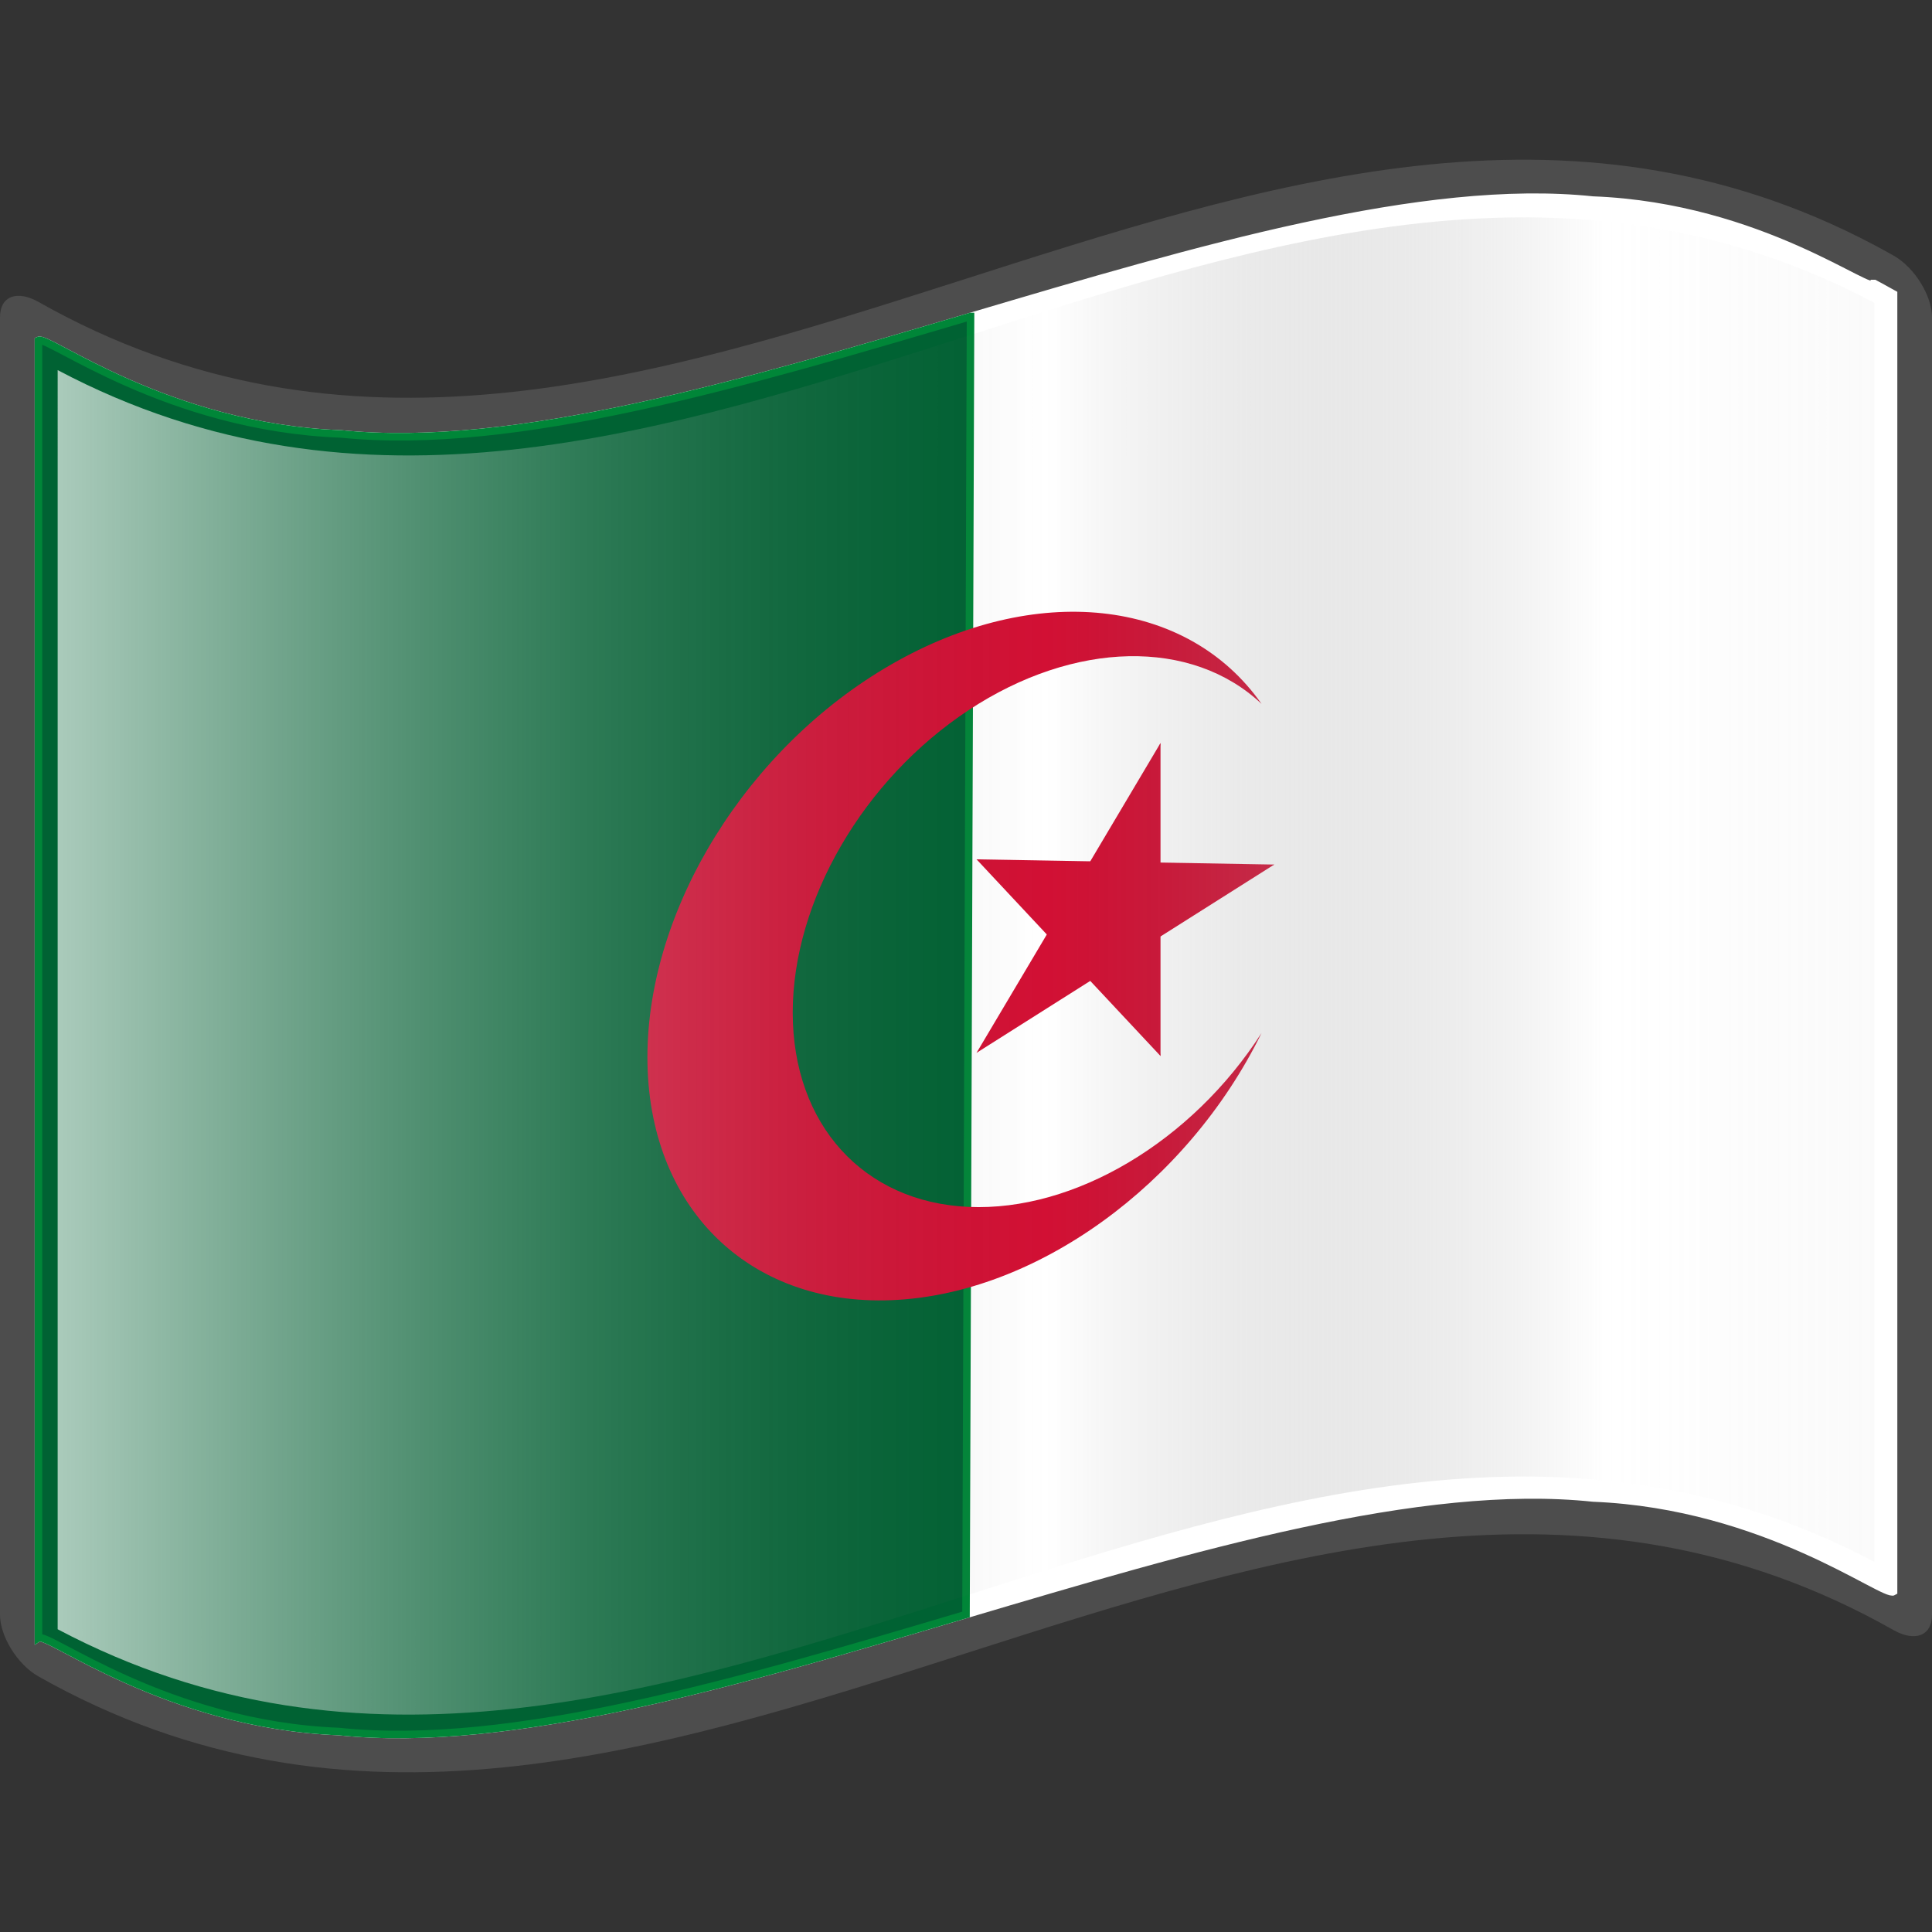
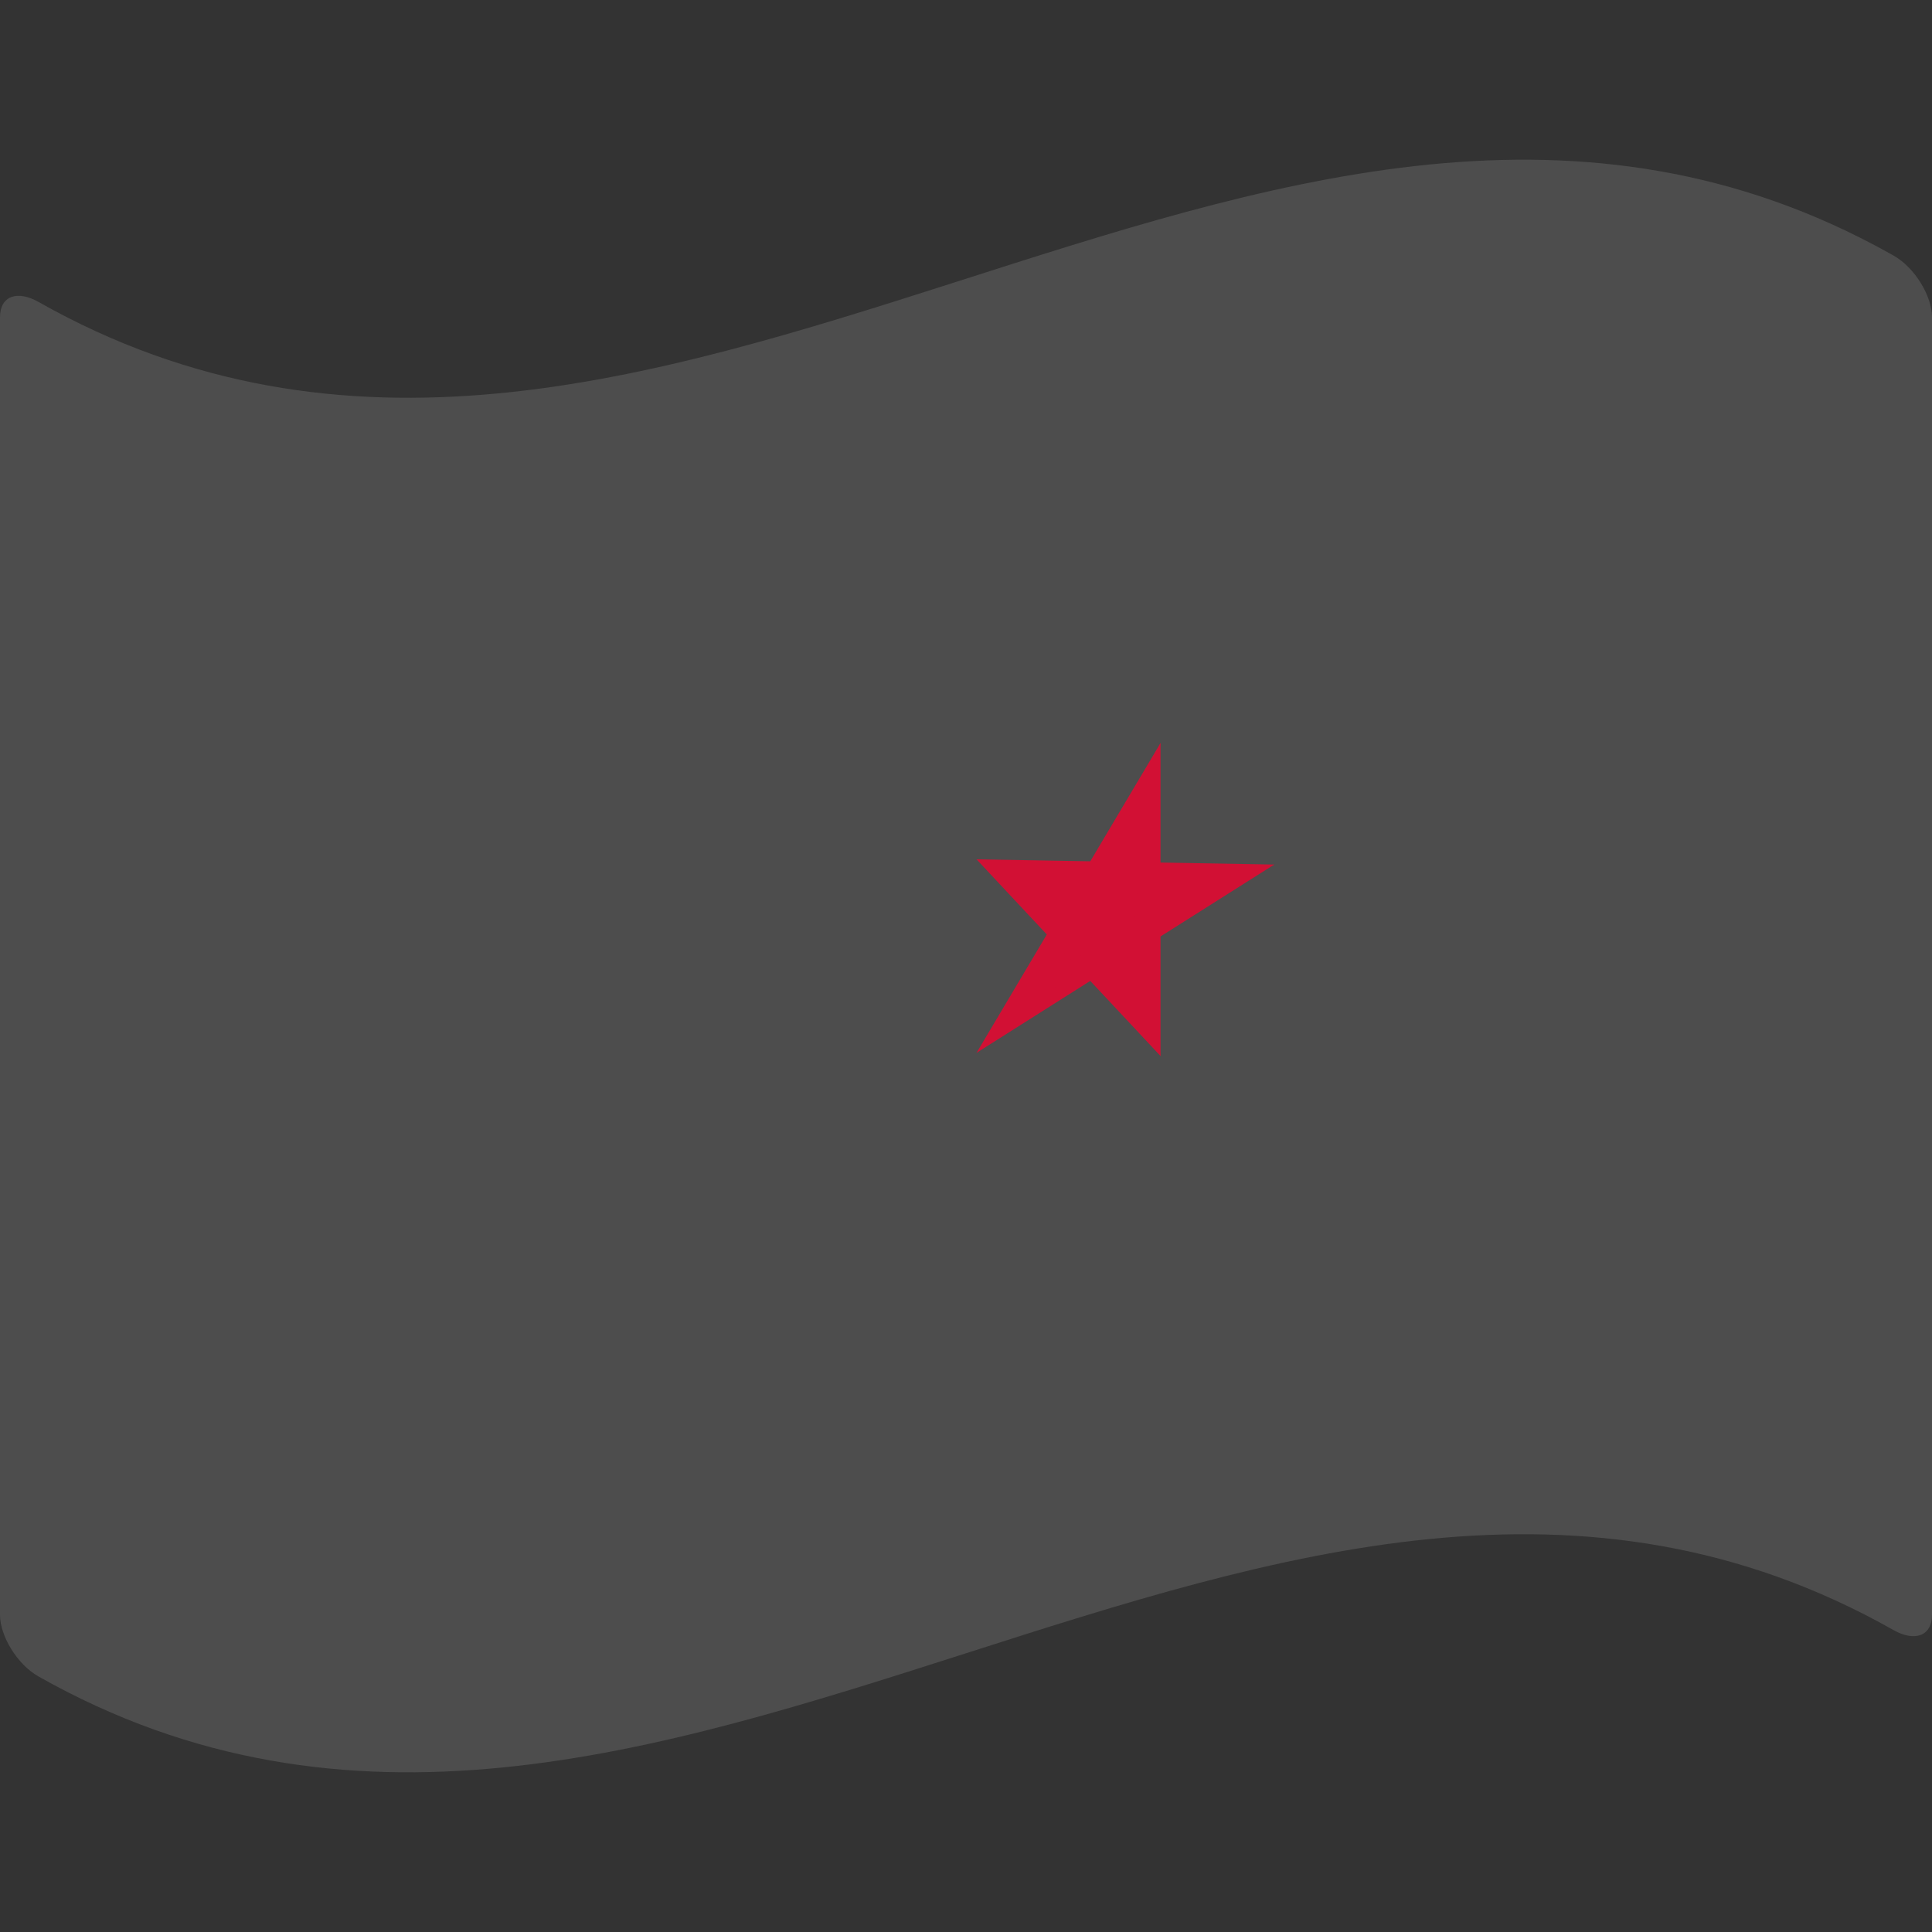
<svg xmlns="http://www.w3.org/2000/svg" xmlns:ns1="http://www.inkscape.org/namespaces/inkscape" xmlns:ns2="http://sodipodi.sourceforge.net/DTD/sodipodi-0.dtd" xmlns:ns3="http://ns.adobe.com/AdobeSVGViewerExtensions/3.0/" xmlns:xlink="http://www.w3.org/1999/xlink" version="1.0" width="48pt" height="48pt" viewBox="0 0 256 256" id="svg2" xml:space="preserve" ns1:version="0.48.0 r9654" ns2:docname="Nuvola_Algerian_flag.svg">
  <rect x="0" y="0" width="256" height="256" fill="#333333" stroke="none" />
  <ns2:namedview pagecolor="#ffffff" bordercolor="#666666" borderopacity="1" objecttolerance="10" gridtolerance="10" guidetolerance="10" ns1:pageopacity="0" ns1:pageshadow="2" ns1:window-width="1024" ns1:window-height="538" id="namedview3138" showgrid="false" ns1:zoom="2.2015783" ns1:cx="30" ns1:cy="30" ns1:window-x="-8" ns1:window-y="-8" ns1:window-maximized="1" ns1:current-layer="svg2" />
  <defs id="defs271">
    <linearGradient x1="87.397" y1="141.973" x2="240.947" y2="141.973" id="XMLID_22_" gradientUnits="userSpaceOnUse" gradientTransform="matrix(1.568,0,0,1.568,-129.371,-94.568)">
      <stop id="stop139" style="stop-color:#ffffff;stop-opacity:0.667" offset="0" />
      <stop id="stop143" style="stop-color:#d7d7d7;stop-opacity:0.219" offset="0.241" />
      <stop id="stop145" style="stop-color:#4d4d4d;stop-opacity:0" offset="0.459" />
      <stop id="stop3696" style="stop-color:#ffffff;stop-opacity:0.51" offset="0.719" />
      <stop id="stop2807" style="stop-color:#f2f2f2;stop-opacity:0.4" offset="0.874" />
      <stop id="stop3694" style="stop-color:#ffffff;stop-opacity:0.624" offset="1" />
      <ns3:midPointStop offset="0" style="stop-color:#E9E9EF" />
      <ns3:midPointStop offset="0.5" style="stop-color:#E9E9EF" />
      <ns3:midPointStop offset="0.157" style="stop-color:#B1B1C5" />
      <ns3:midPointStop offset="0.5" style="stop-color:#B1B1C5" />
      <ns3:midPointStop offset="0.315" style="stop-color:#CECEDB" />
      <ns3:midPointStop offset="0.5" style="stop-color:#CECEDB" />
      <ns3:midPointStop offset="0.65" style="stop-color:#FFFFFF" />
      <ns3:midPointStop offset="0.5" style="stop-color:#FFFFFF" />
      <ns3:midPointStop offset="0.837" style="stop-color:#CECEDB" />
      <ns3:midPointStop offset="0.5" style="stop-color:#CECEDB" />
      <ns3:midPointStop offset="1" style="stop-color:#FFFF66" />
    </linearGradient>
    <linearGradient x1="87.397" y1="141.973" x2="269.333" y2="141.973" id="linearGradient1945" xlink:href="#XMLID_22_" gradientUnits="userSpaceOnUse" gradientTransform="matrix(1.568,0,0,1.568,-129.371,-94.57)" />
    <linearGradient x1="126.189" y1="39.618" x2="126.189" y2="112.305" id="XMLID_17_" gradientUnits="userSpaceOnUse" gradientTransform="matrix(1.568,0,0,1.568,-69.826,15.227)">
      <stop id="stop18" style="stop-color:#c200be;stop-opacity:1" offset="0" />
      <stop id="stop20" style="stop-color:#c200be;stop-opacity:1" offset="0.195" />
      <stop id="stop22" style="stop-color:#1000ae;stop-opacity:1" offset="0.315" />
      <stop id="stop24" style="stop-color:#1000ae;stop-opacity:1" offset="0.73" />
      <stop id="stop26" style="stop-color:#00dab6;stop-opacity:1" offset="0.857" />
      <stop id="stop28" style="stop-color:#00dab6;stop-opacity:1" offset="1" />
      <ns3:midPointStop style="stop-color:#CF0000" offset="0" />
      <ns3:midPointStop style="stop-color:#CF0000" offset="0.5" />
      <ns3:midPointStop style="stop-color:#7C0000" offset="0.157" />
      <ns3:midPointStop style="stop-color:#7C0000" offset="0.5" />
      <ns3:midPointStop style="stop-color:#CF0000" offset="0.315" />
      <ns3:midPointStop style="stop-color:#CF0000" offset="0.5" />
      <ns3:midPointStop style="stop-color:#B80000" offset="0.65" />
      <ns3:midPointStop style="stop-color:#B80000" offset="0.5" />
      <ns3:midPointStop style="stop-color:#CF0000" offset="0.837" />
      <ns3:midPointStop style="stop-color:#CF0000" offset="0.5" />
      <ns3:midPointStop style="stop-color:#FF0000" offset="1" />
    </linearGradient>
    <linearGradient x1="87.397" y1="141.973" x2="269.333" y2="141.973" id="linearGradient3188" xlink:href="#XMLID_22_" gradientUnits="userSpaceOnUse" gradientTransform="matrix(1.568,0,0,1.568,-129.371,-94.57)" />
    <linearGradient x1="133.179" y1="151.139" x2="132.624" y2="123.214" id="linearGradient7085" xlink:href="#XMLID_17_" gradientUnits="userSpaceOnUse" />
    <linearGradient x1="133.179" y1="151.139" x2="132.624" y2="123.214" id="linearGradient2192" xlink:href="#XMLID_17_" gradientUnits="userSpaceOnUse" />
    <clipPath id="rect">
-       <rect width="200" height="100" x="-35" y="-30" id="rect2602" />
-     </clipPath>
+       </clipPath>
  </defs>
  <g id="layer2" style="display:inline" />
  <g id="g2960" style="display:inline">
    <path d="m 248.36,206.96 c -80.24,-42.452 -160.48,51.377 -240.72,8.925 0,-55.615 0,-111.639 0,-167.254 C 87.982,90.163 169.345,-2.031 248.36,40.115 c 0,55.615 0,111.23 0,166.845 z" id="path5924" style="fill:url(#linearGradient1945)" />
  </g>
  <path d="M 248.361,32.472 C 167.272,-10.43 86.183,85.849 5.095,40.005 2.281,38.417 1.7853684e-5,39.213 1.7853684e-5,42.03 c 0,57.313 0,114.628 0,171.941 0,2.811 2.281,6.578 5.095,8.165 81.936,46.325 163.874,-52.464 245.81,-6.14 2.814,1.587 5.095,0.792 5.095,-2.025 0,-57.313 0,-114.628 0,-171.941 0,-2.811 -2.281,-6.578 -5.095,-8.165 -0.848,-0.479 -1.696,-0.943 -2.544,-1.392 z" id="path15" style="fill:#4d4d4d" />
-   <path d="m 248.361,37.567 c 0,1.854 -14.892,-10.205 -37.309,-11.054 -22.416,-2.352 -52.355,6.506 -82.452,15.427 C 98.502,50.839 68.251,59.83 45.21,57.499 22.17,56.646 6.343,44.472 5.095,45.1 c 0,4.876 0,167.063 0,171.941 1.235,-0.802 16.907,11.481 39.798,12.395 22.89,2.399 52.999,-6.569 83.108,-15.508 30.109,-8.929 60.218,-17.856 83.108,-15.437 22.891,0.932 38.563,13.211 39.797,12.409 0,-4.878 0,-167.065 0,-171.941 -1.274,-0.723 -2.544,-1.392 -2.544,-1.392 z" id="path30" style="fill:#ffffff;fill-opacity:1;stroke:#ffffff;stroke-width:0.998;stroke-miterlimit:4;stroke-opacity:1;stroke-dasharray:none" />
  <polyline style="fill:none" points="0,256 0,0 256,0 256,256 " id="polyline3117" />
-   <path d="M 128.599,41.939 C 98.502,50.839 68.251,59.83 45.21,57.499 22.17,56.646 6.343,44.472 5.095,45.1 c 0,4.876 0,167.063 0,171.941 1.235,-0.802 16.907,11.481 39.798,12.395 22.89,2.399 52.999,-6.569 83.108,-15.508 l 0.599,-171.989 z" id="path2610" style="fill:#006233;fill-opacity:1;stroke:#008638;stroke-width:0.998;stroke-miterlimit:4;stroke-opacity:1;stroke-dasharray:none" />
  <g transform="matrix(4.361,-1.341,0,4.361,129.396,126.687)" id="g2572" style="fill:#d21034;fill-opacity:1">
-     <path d="M 8.66,5 C 6.397,8.92 1.784,10.831 -2.588,9.659 -6.96,8.488 -10,4.526 -10,0 -10,-4.526 -6.96,-8.488 -2.588,-9.659 1.784,-10.831 6.397,-8.92 8.66,-5 6.537,-7.652 2.971,-8.674 -0.234,-7.549 -3.439,-6.423 -5.585,-3.397 -5.585,0 c 0,3.397 2.145,6.423 5.35,7.549 C 2.971,8.674 6.537,7.652 8.66,5" id="path2574" style="fill:#d21034;fill-opacity:1" />
    <g transform="matrix(5,0,0,5,4.045,0)" id="g2576" style="fill:#d21034;fill-opacity:1">
      <g id="cone" style="fill:#d21034;fill-opacity:1">
        <polygon points="-1,0 -1,0.5 0,0 0,0 " transform="matrix(0.951,0.309,-0.309,0.951,1,0)" id="triangle" style="fill:#d21034;fill-opacity:1" />
        <use transform="scale(1,-1)" id="use2580" x="0" y="0" width="256" height="256" xlink:href="#triangle" style="fill:#d21034;fill-opacity:1" />
      </g>
      <use transform="matrix(0.309,0.951,-0.951,0.309,0,0)" id="use2582" x="0" y="0" width="256" height="256" xlink:href="#cone" style="fill:#d21034;fill-opacity:1" />
      <use transform="matrix(0.309,-0.951,0.951,0.309,0,0)" id="use2584" x="0" y="0" width="256" height="256" xlink:href="#cone" style="fill:#d21034;fill-opacity:1" />
      <use transform="matrix(-0.809,0.588,-0.588,-0.809,0,0)" id="use2586" x="0" y="0" width="256" height="256" xlink:href="#cone" style="fill:#d21034;fill-opacity:1" />
      <use transform="matrix(-0.809,-0.588,0.588,-0.809,0,0)" id="use2588" x="0" y="0" width="256" height="256" xlink:href="#cone" style="fill:#d21034;fill-opacity:1" />
    </g>
  </g>
  <g id="layer1" style="display:inline">
-     <path d="m 248.36,206.96 c -80.24,-42.452 -160.48,51.377 -240.72,8.925 0,-55.615 0.001,-111.229 0.001,-166.844 80.239,42.451 160.478,-51.379 240.718,-8.926 0,55.615 0,111.23 0,166.845 z" id="path3186" style="fill:url(#linearGradient3188)" ns1:connector-curvature="0" ns2:nodetypes="ccccc" />
-   </g>
+     </g>
</svg>